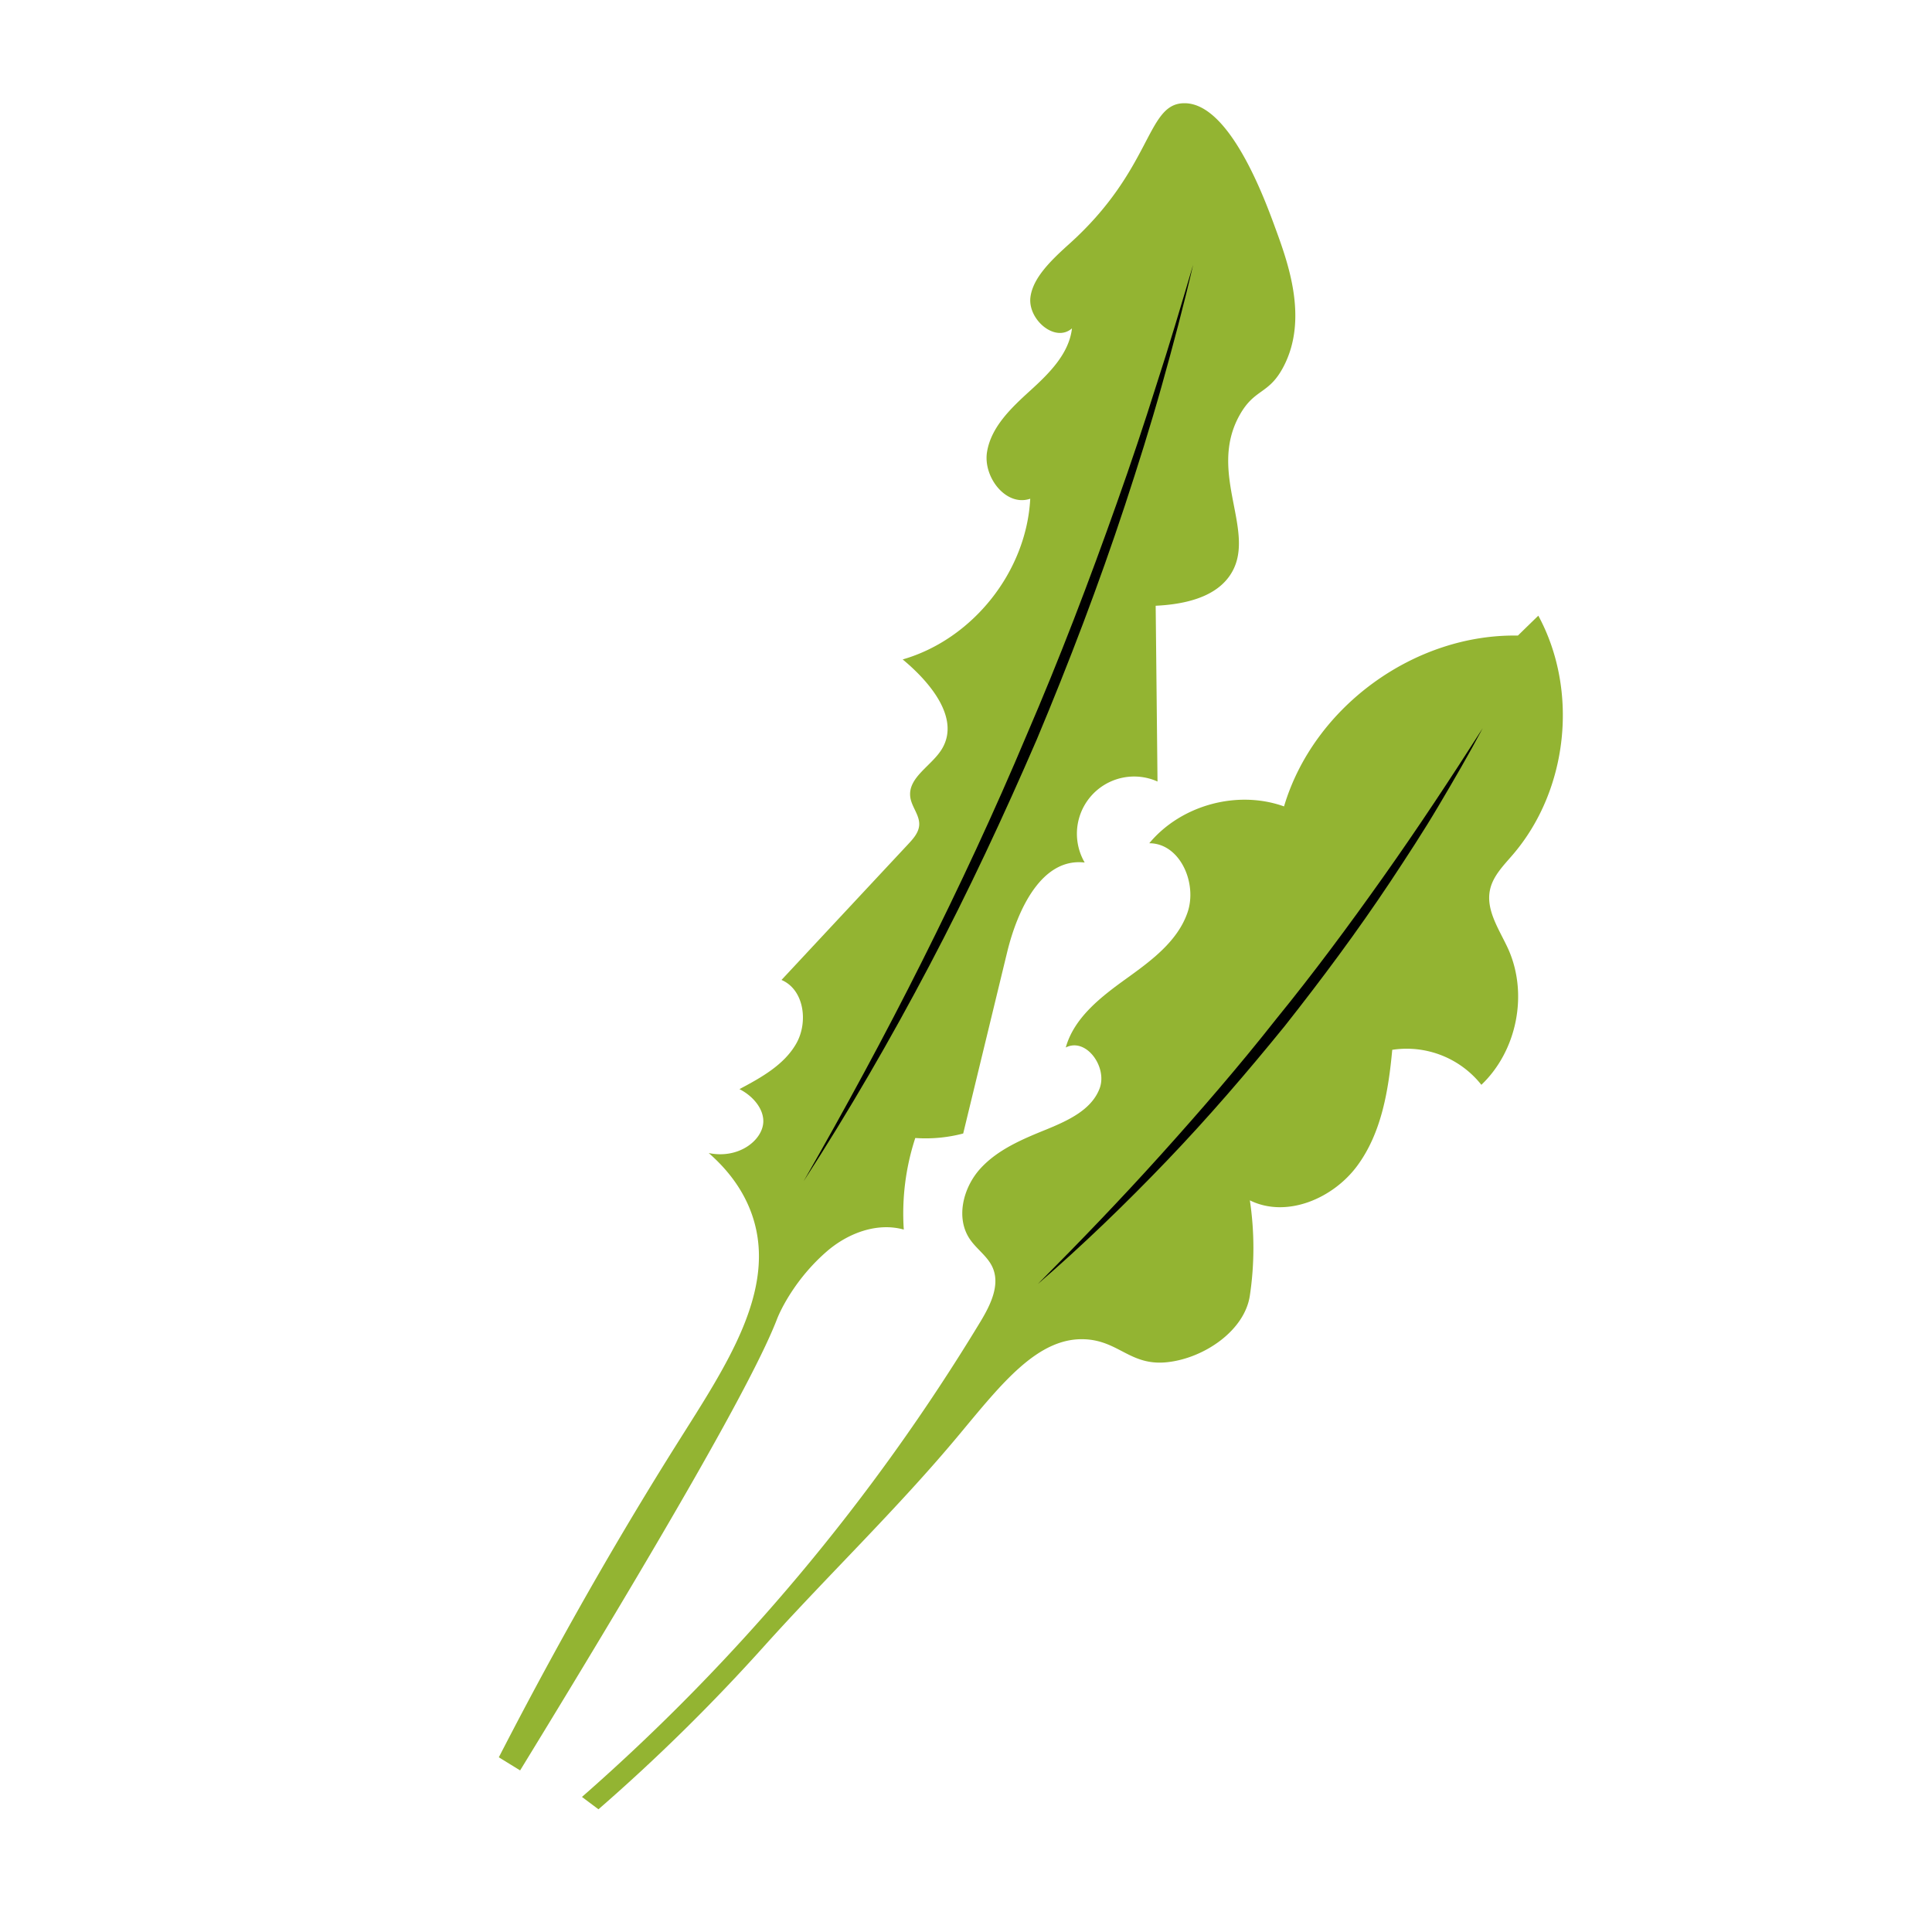
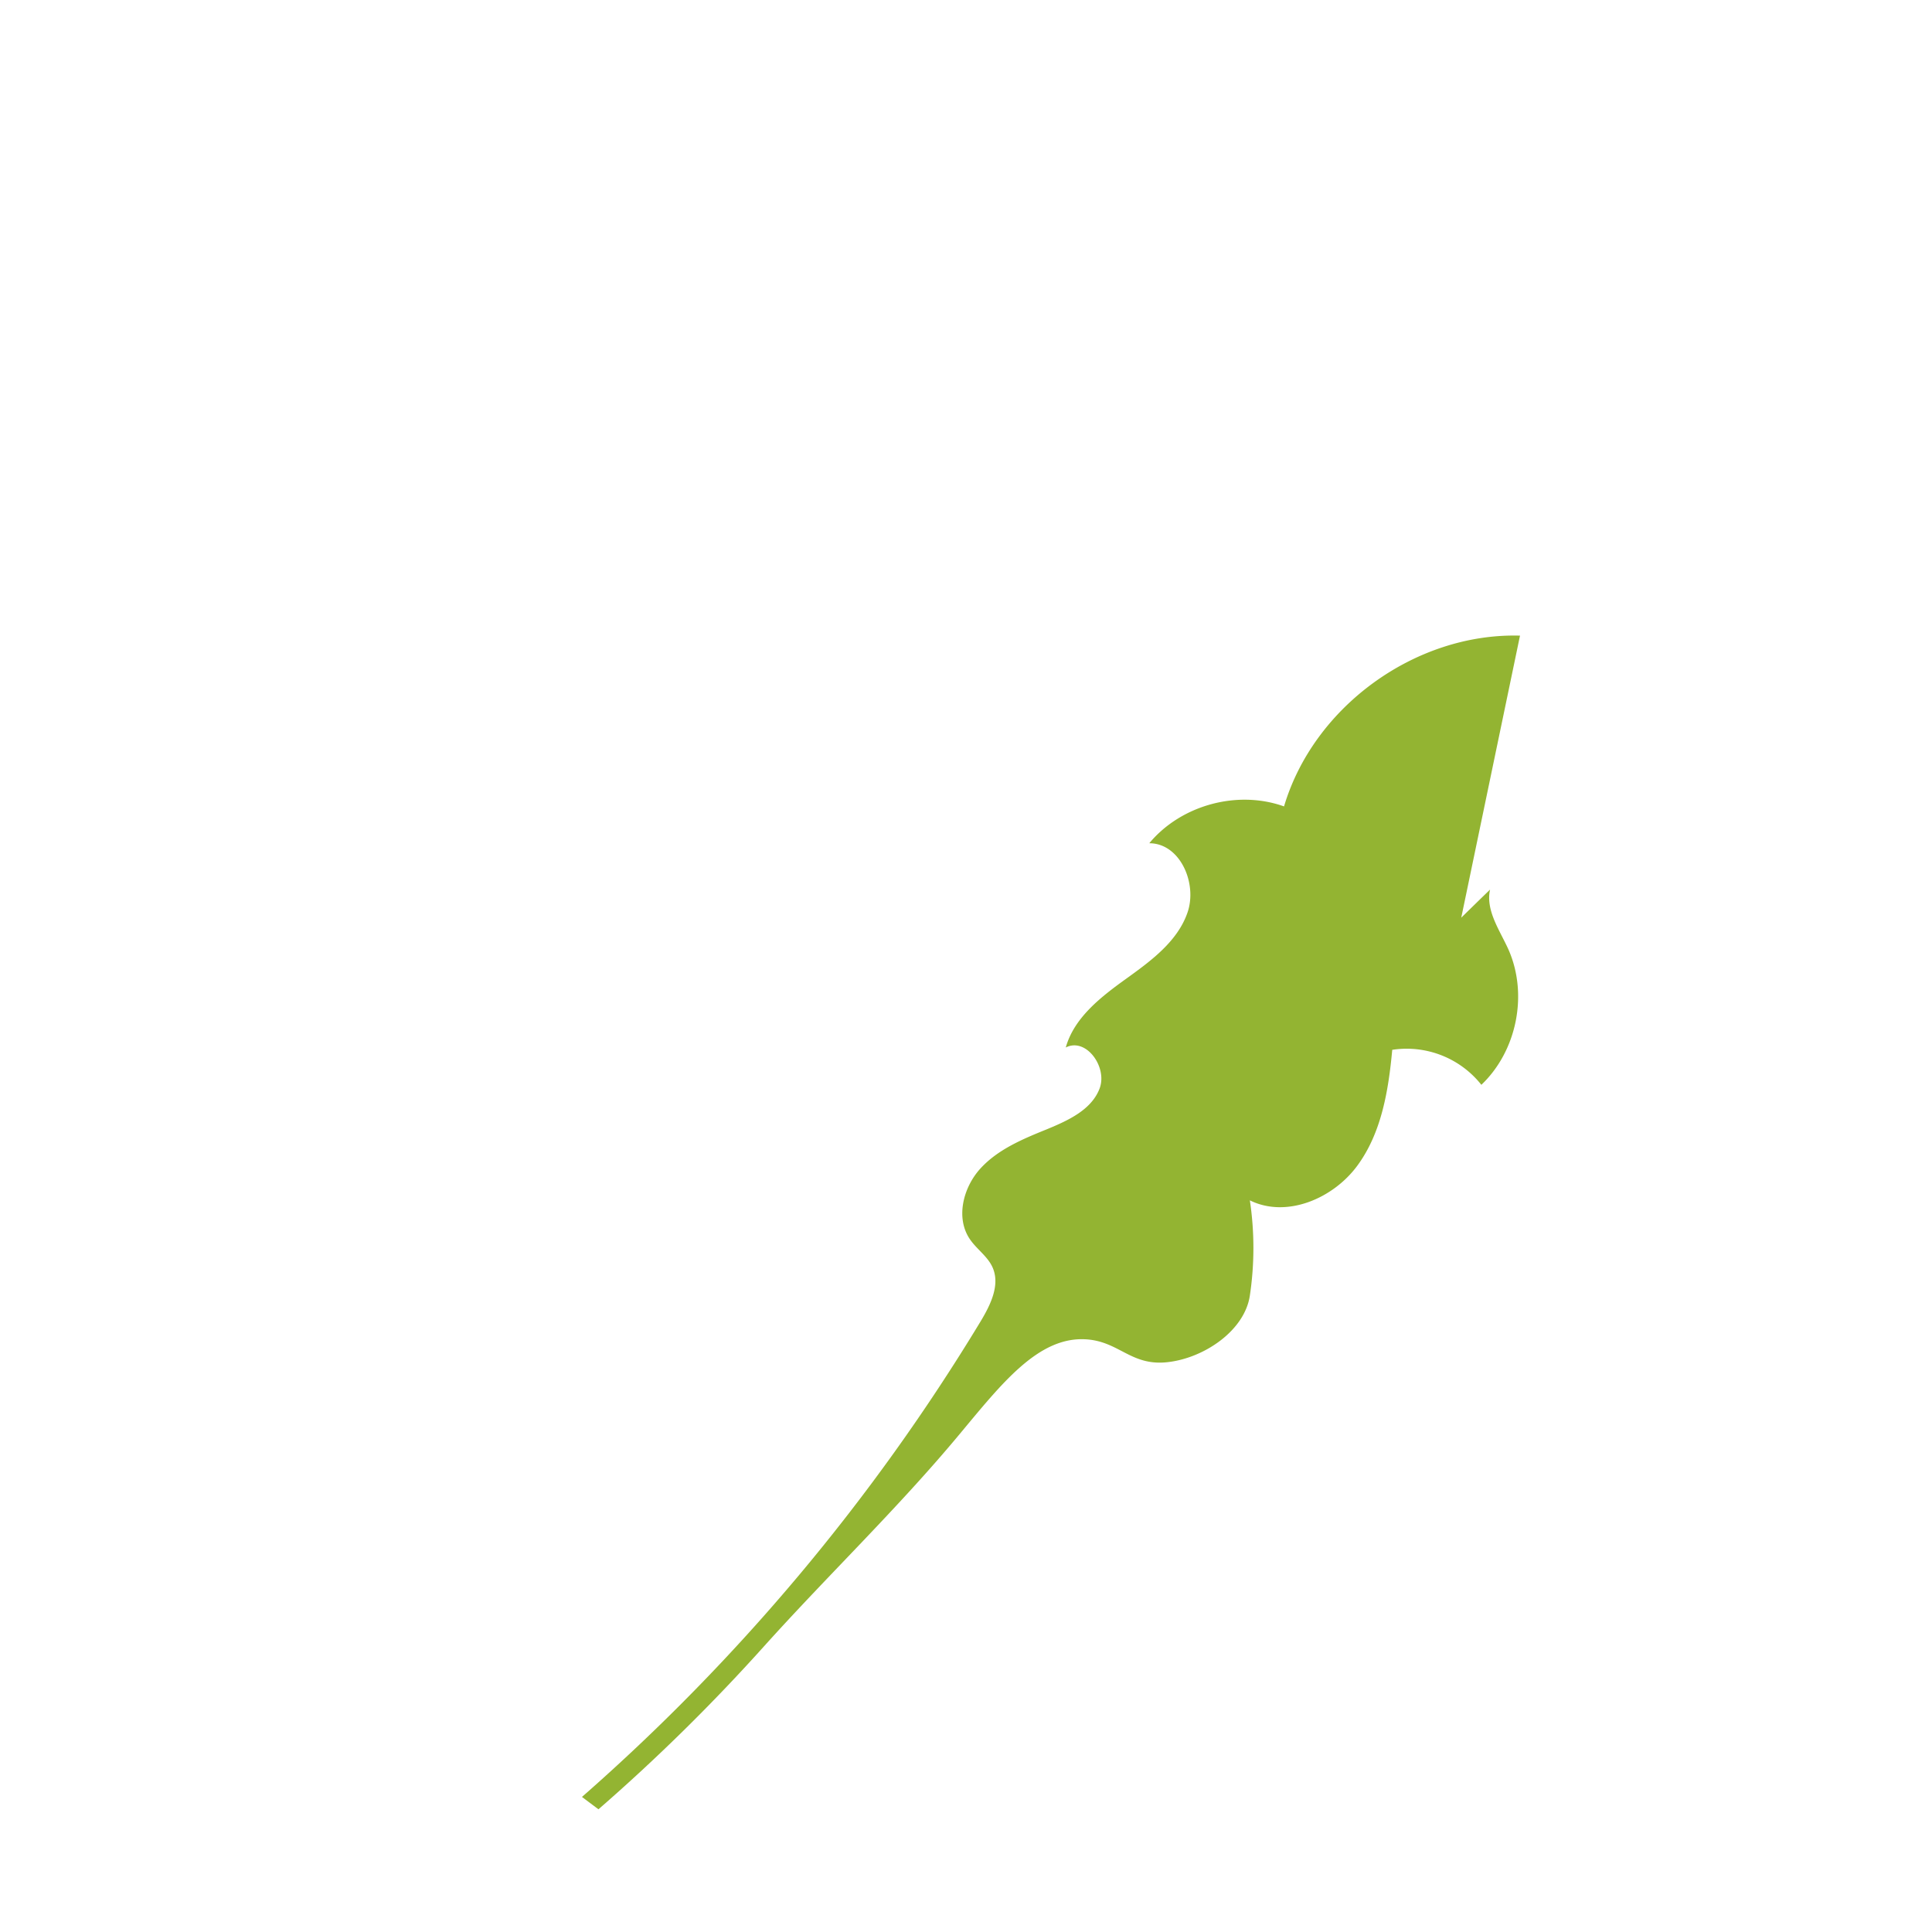
<svg xmlns="http://www.w3.org/2000/svg" id="Livello_1" data-name="Livello 1" viewBox="0 0 800 800">
  <defs>
    <style>.cls-1{fill:#93b432;}</style>
  </defs>
  <title>INGREDIENTI E PROTEINE_HYGGE</title>
-   <path class="cls-1" d="M629.4,263.2C586.18,262,544,292.48,531.69,333.92c-19.33-6.93-42.68-.55-55.8,15.25,12.78,0,20,16.62,15.83,28.69S476.43,398,466.05,405.47s-21.3,16-24.74,28.28c8.42-4.33,17.39,8.13,14,17S442.21,464,433.43,467.63c-9.89,4-20.15,8.27-27.38,16.14s-10.46,20.53-4.44,29.36c2.81,4.14,7.32,7.07,9.37,11.63,3.29,7.31-.87,15.65-5,22.51a840.14,840.14,0,0,1-165,196.8l6.83,5.12a781.82,781.82,0,0,0,68.45-67.37c26.52-29.52,55.28-57,80.7-87.51,17.67-21.17,32.9-41,52.79-39.72,13.64.87,18.51,11,33.37,9.49,15.27-1.55,32.25-13,34.42-27.62a133.21,133.21,0,0,0,0-39.42c15.18,7.49,34.44-.71,44.48-14.33s12.91-31.12,14.48-48a39.45,39.45,0,0,1,36.9,14.49c14.71-14,19.42-37.44,11.23-56C621,385.14,615.1,377,617,368.36c1.24-5.69,5.66-10.06,9.45-14.49,22.94-26.77,27.32-67.93,10.54-98.93q-6,5.81-11.93,11.64" />
-   <path class="cls-1" d="M490,42.75c-15.41.47-12.85,27.38-47.32,58.32-7.79,7-15,14.11-16,22-1.14,9.22,10.24,19,17.2,12.9-1.21,10.51-9.44,18.64-17.27,25.76s-16.2,15-17.9,25.41,7.9,22.81,17.89,19.37c-1.57,30.17-23.79,58.17-52.82,66.55,11.35,9.4,23.86,24.31,16.29,37-4.22,7.07-14.22,11.8-13.14,20,.53,4.05,3.94,7.49,3.69,11.57-.18,3.07-2.39,5.59-4.49,7.84q-26.28,28.15-52.53,56.31c9.39,4,11.16,17.49,6.11,26.34s-14.52,14.08-23.52,18.86c6.13,3.13,10.23,8.69,9.86,13.89-.52,7.46-10.3,15.13-22.59,12.58,6.09,5.31,13.93,13.78,18.05,25.9,10.46,30.82-10.92,62.28-30.81,93.88-18.84,29.92-44.72,73.26-74.15,130.43l8.82,5.43c59.39-97,96.63-161.59,106.36-186.85,1.65-4.28,7.94-17,20.45-27.9,8.72-7.64,20.9-12.31,32.06-9.2A100.55,100.55,0,0,1,379,471.22a61.12,61.12,0,0,0,19.84-1.86l18.18-75c4.24-17.51,14.24-39.32,32.13-37.2a23.69,23.69,0,0,1,30.15-33.55q-.37-36.39-.76-72.78c18.67-.89,26.72-6.83,30.58-12.33,12.24-17.46-9.59-42.15,4.22-66.68,6.26-11.14,12.05-8.32,18.17-20.06,10.3-19.76,1.81-43-3.41-57.27-4.48-12.24-19.12-52.32-38-51.74" />
-   <path d="M332.78,489.1c17.13-29.93,33.58-60.21,49-91s30-62,43.33-93.73c13.64-31.62,25.92-63.79,37.41-96.25q8.66-24.33,16.41-49c5.34-16.39,10.22-32.91,15.11-49.45-3.88,16.8-8.34,33.47-13,50.1s-9.85,33.07-15.23,49.47C455,242,442.68,274.3,429.33,306.15c-13.71,31.69-28.32,63-44.42,93.54s-33.39,60.45-52.13,89.41" />
-   <path d="M429.72,531.7c17.4-17.48,34.48-35.23,50.95-53.52s32.57-36.91,47.79-56.24C544,402.86,558.64,383.09,572.87,363s27.8-40.64,41.07-61.44c-5.78,10.9-12,21.55-18.29,32.18S582.58,354.7,575.77,365c-13.68,20.57-28.43,40.41-43.74,59.8-15.58,19.17-31.7,37.93-48.79,55.76s-34.83,35-53.52,51.14" />
+   <path class="cls-1" d="M629.4,263.2C586.18,262,544,292.48,531.69,333.92c-19.33-6.93-42.68-.55-55.8,15.25,12.78,0,20,16.62,15.83,28.69S476.43,398,466.05,405.47s-21.3,16-24.74,28.28c8.42-4.33,17.39,8.13,14,17S442.21,464,433.43,467.63c-9.89,4-20.15,8.27-27.38,16.14s-10.46,20.53-4.44,29.36c2.81,4.14,7.32,7.07,9.37,11.63,3.29,7.31-.87,15.65-5,22.51a840.14,840.14,0,0,1-165,196.8l6.83,5.12a781.82,781.82,0,0,0,68.45-67.37c26.52-29.52,55.28-57,80.7-87.51,17.67-21.17,32.9-41,52.79-39.72,13.64.87,18.51,11,33.37,9.49,15.27-1.55,32.25-13,34.42-27.62a133.21,133.21,0,0,0,0-39.42c15.18,7.49,34.44-.71,44.48-14.33s12.91-31.12,14.48-48a39.45,39.45,0,0,1,36.9,14.49c14.71-14,19.42-37.44,11.23-56C621,385.14,615.1,377,617,368.36q-6,5.81-11.93,11.64" />
</svg>